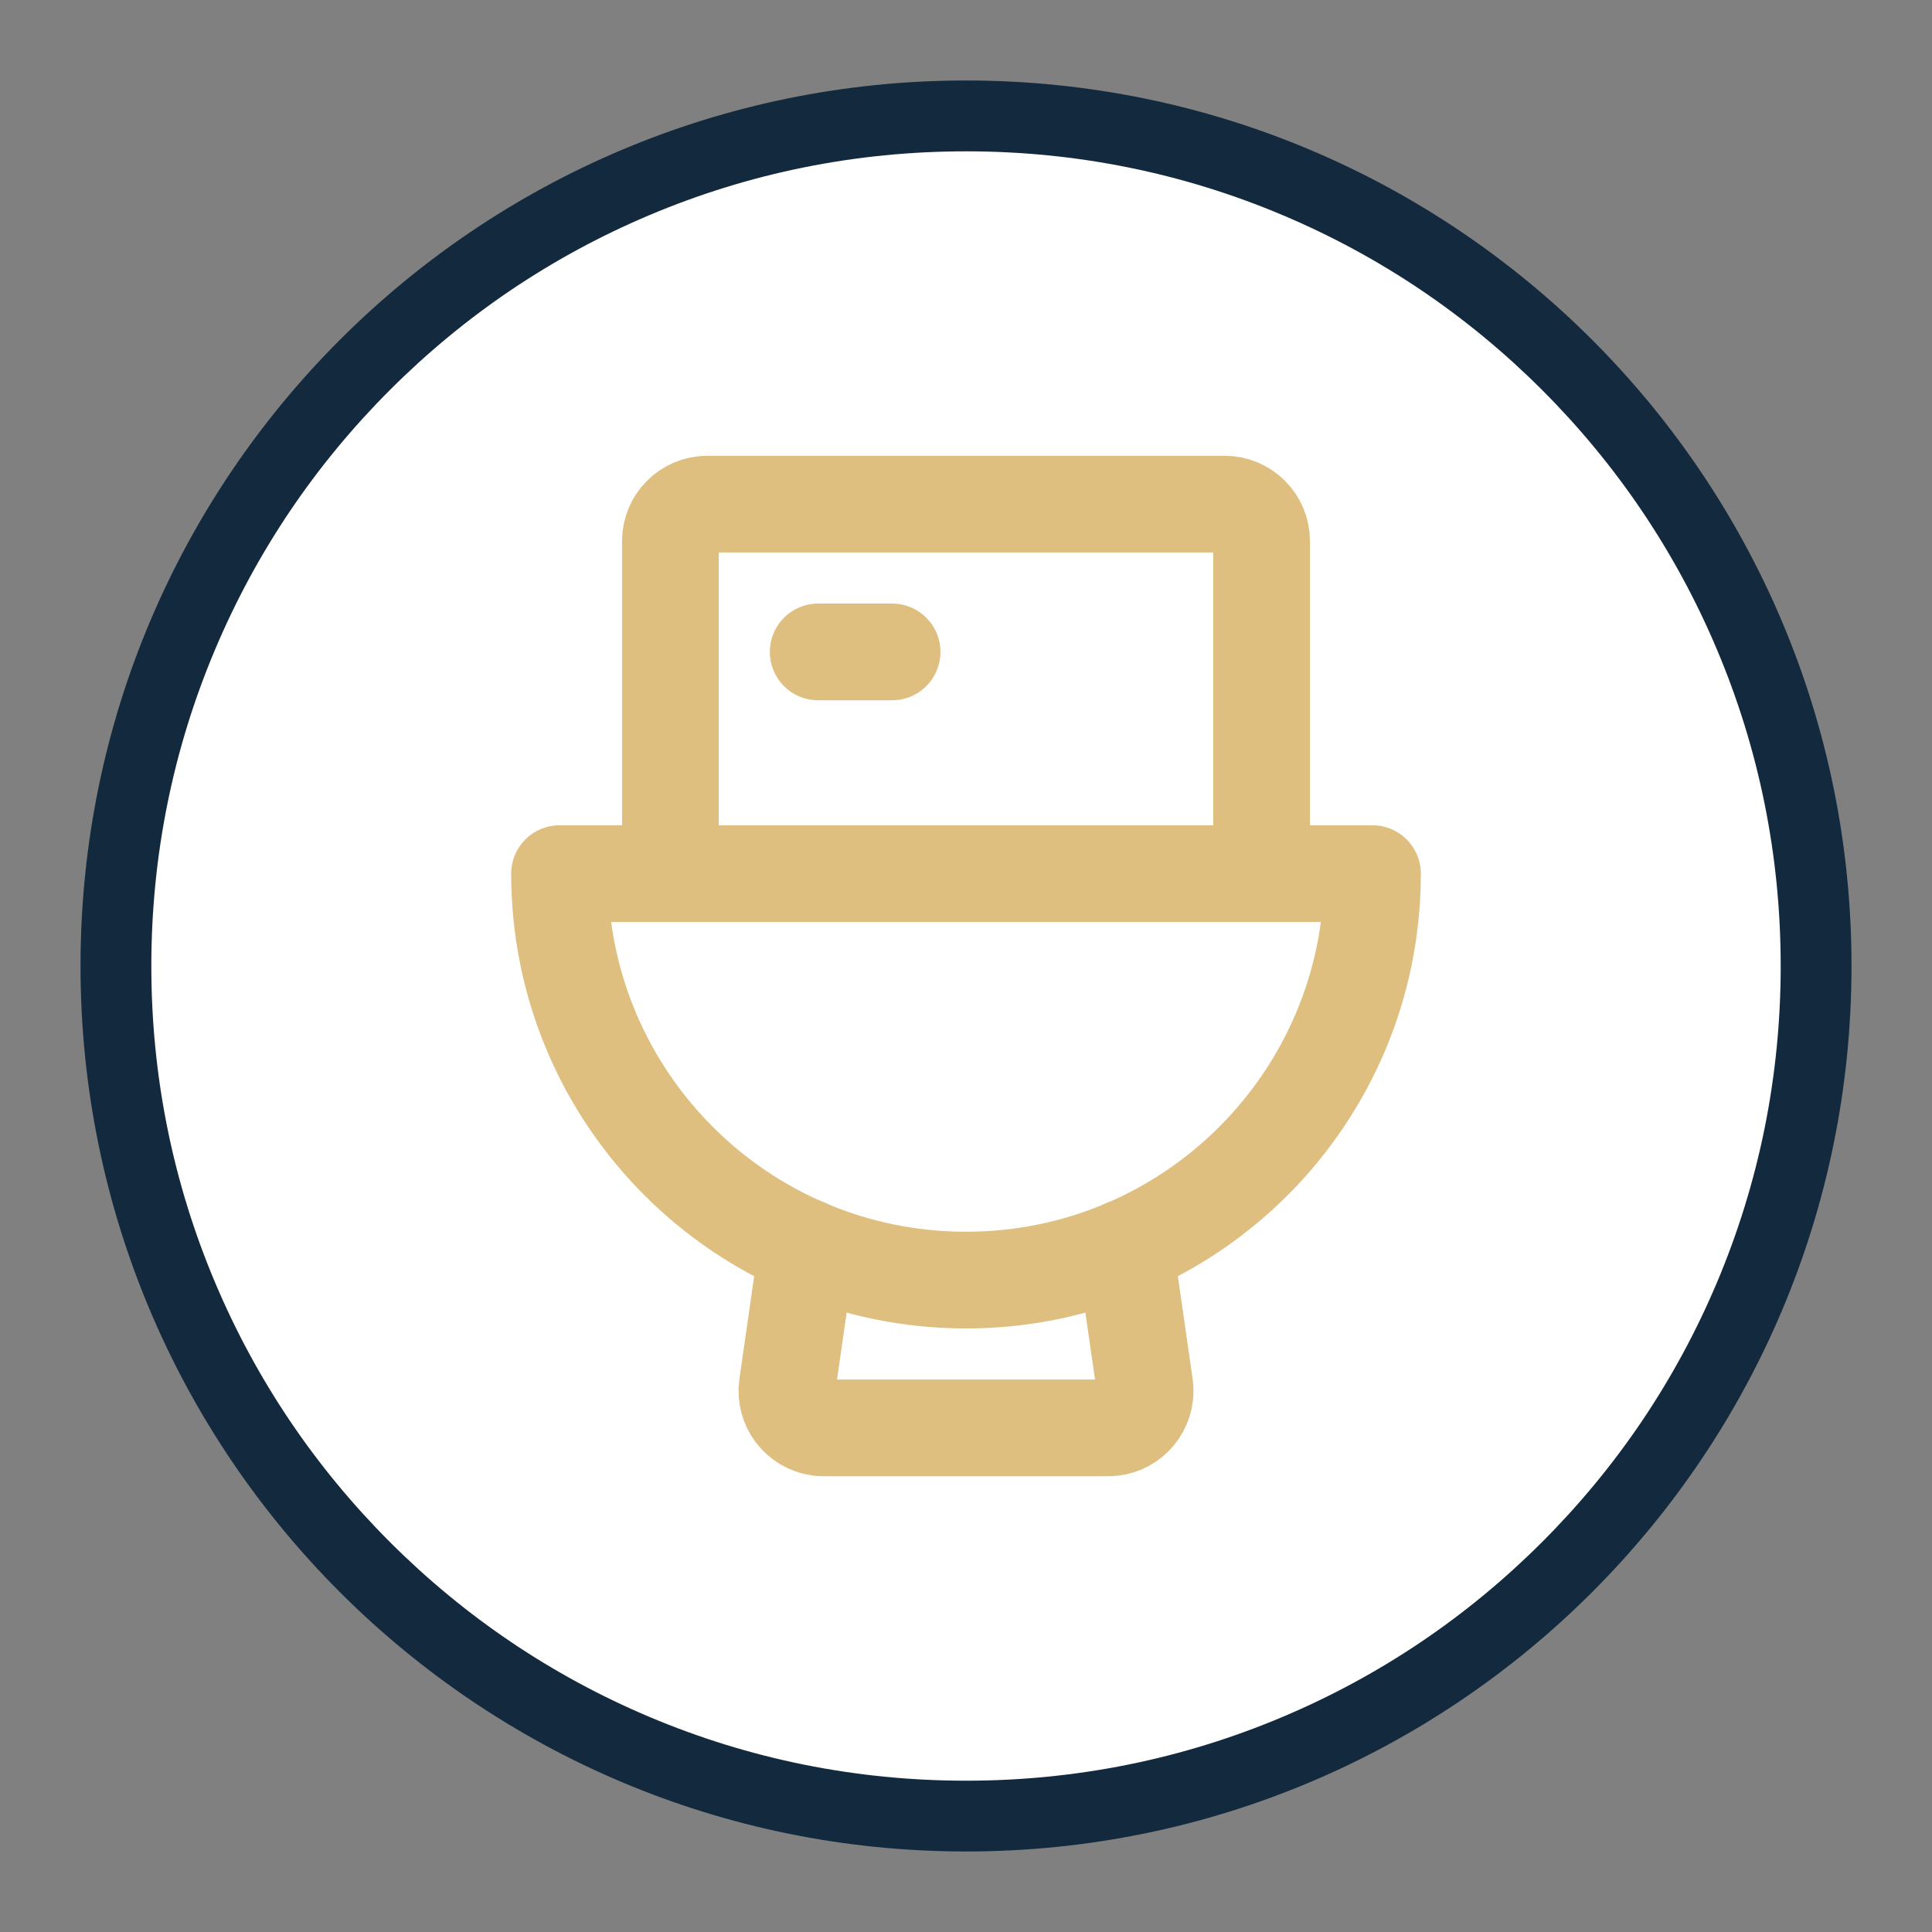
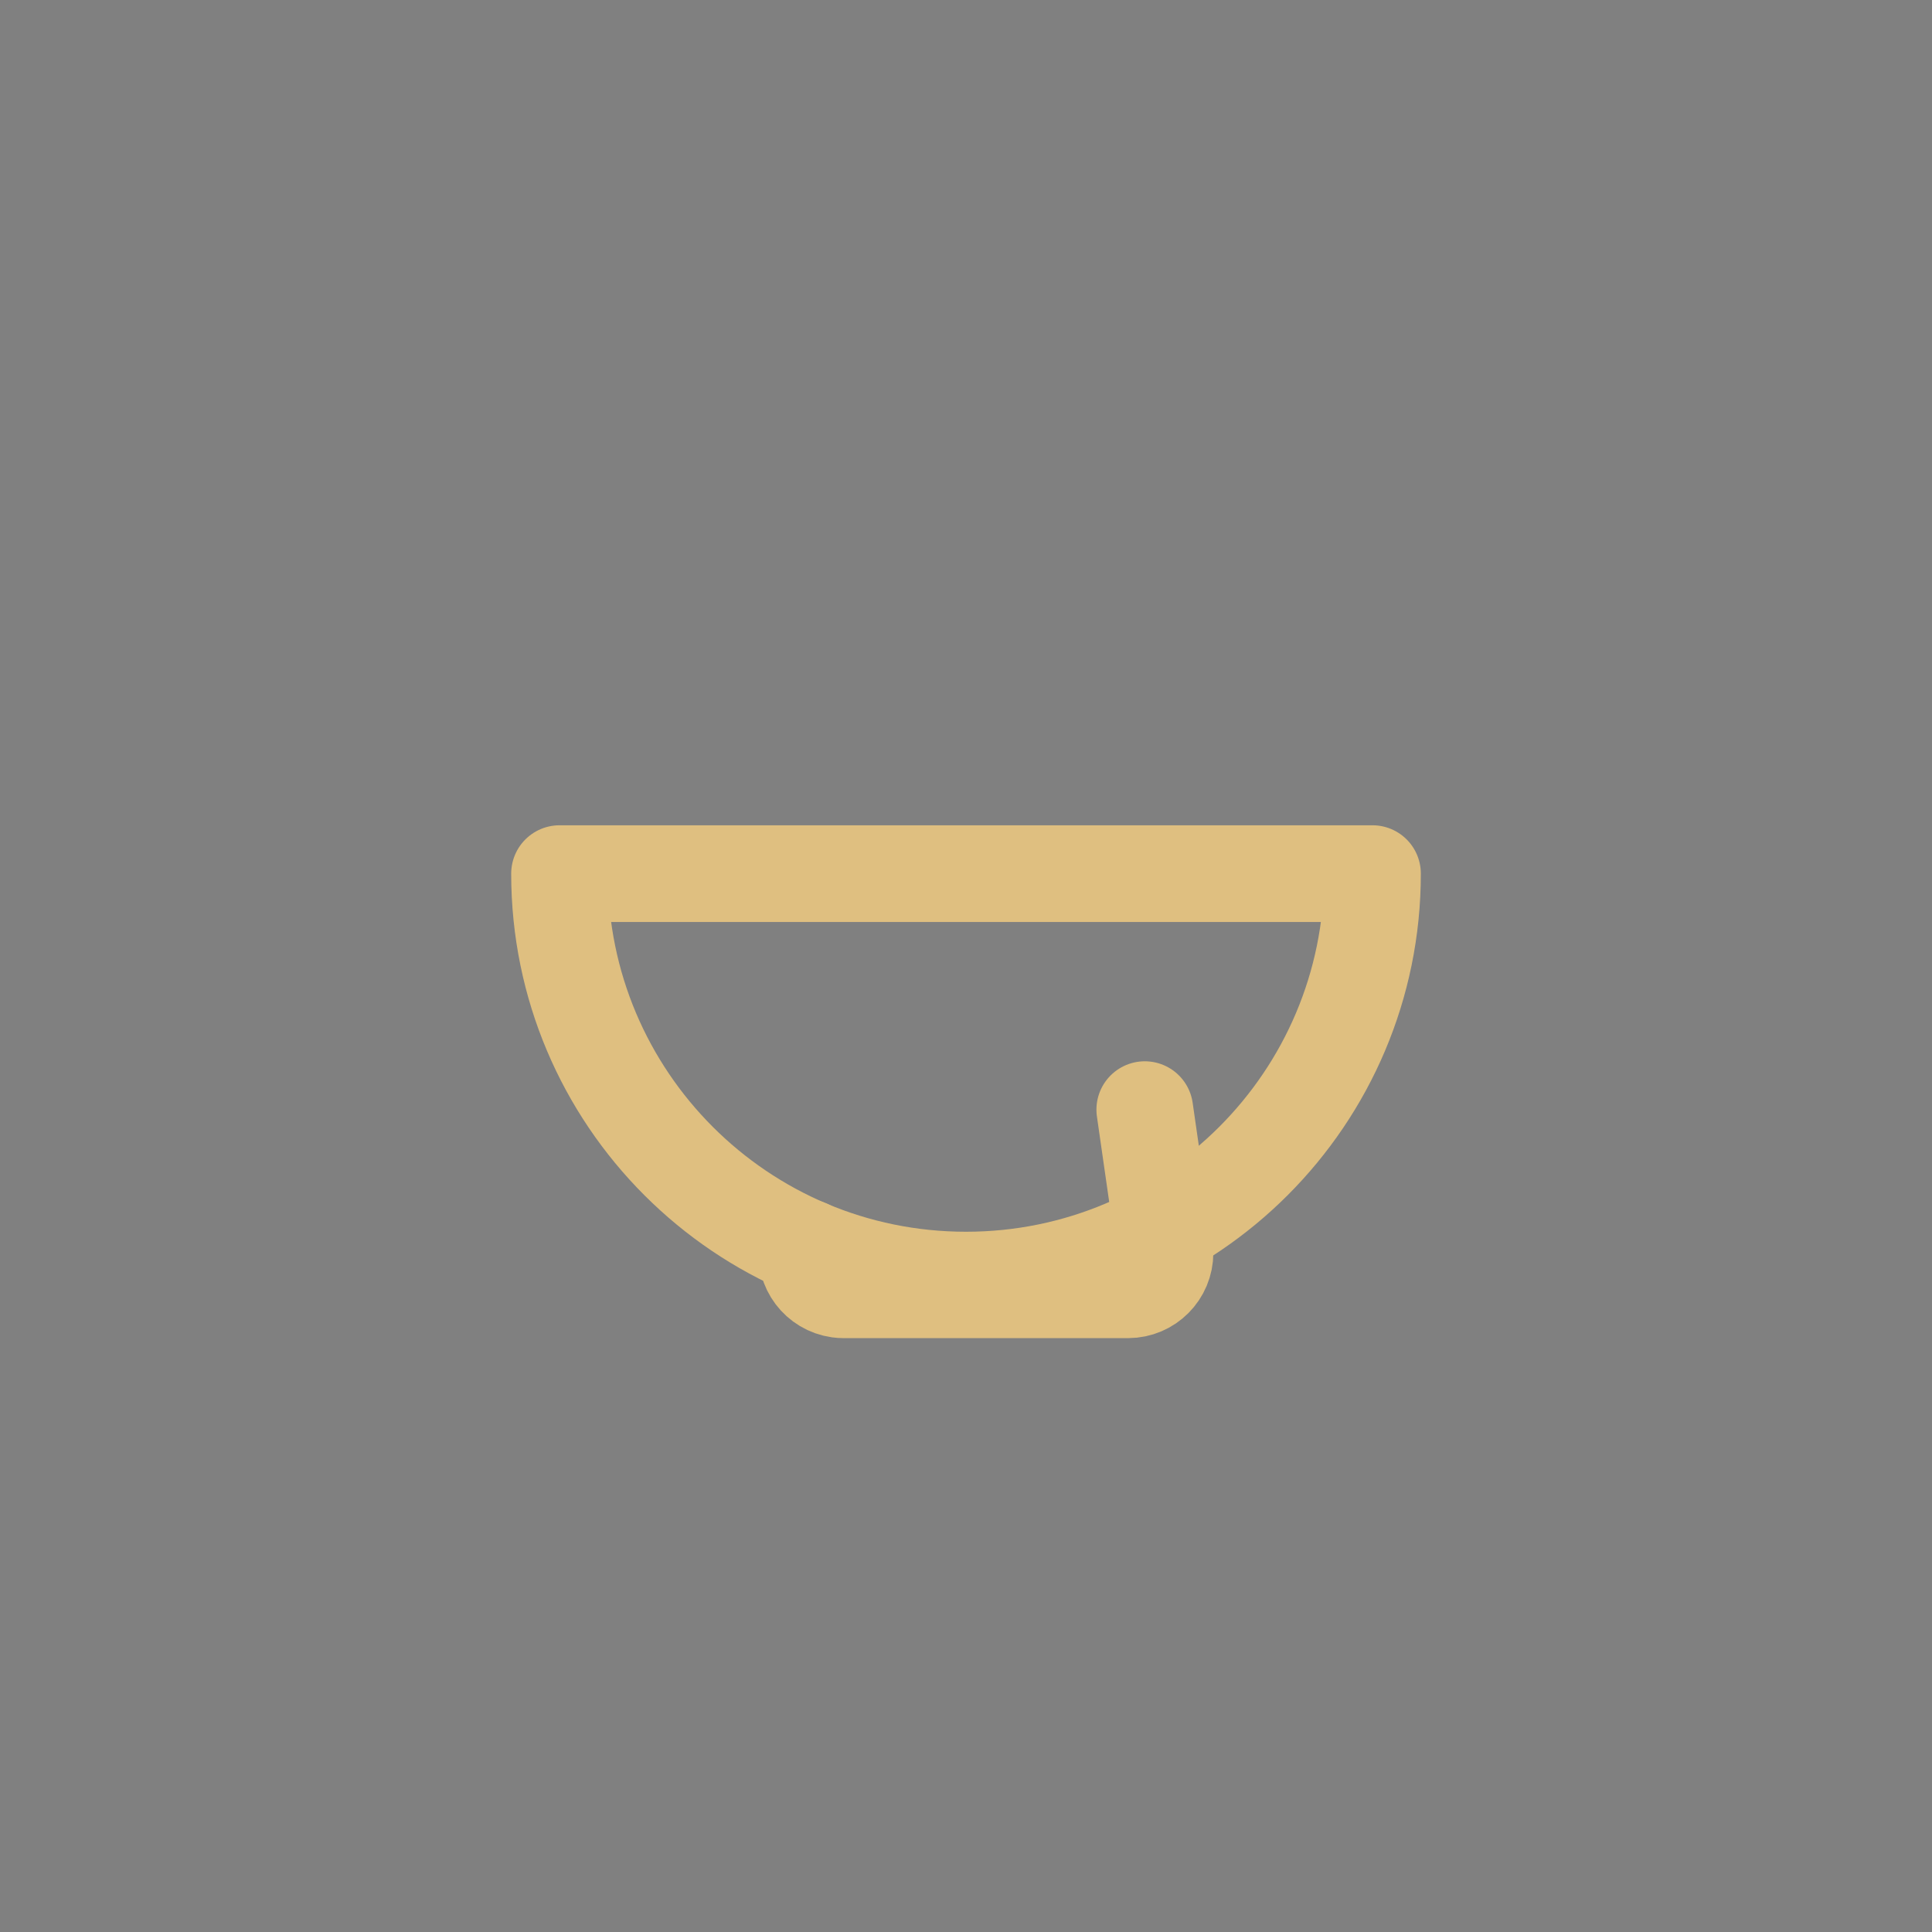
<svg xmlns="http://www.w3.org/2000/svg" id="Laag_1" viewBox="0 0 850.39 850.39">
  <rect x="0" y="0" width="850.39" height="850.39" fill="#808080" stroke="none" />
  <defs>
    <style>.cls-1{fill:#fff;}.cls-2{fill:none;stroke:#dfbf80;stroke-linecap:round;stroke-linejoin:round;stroke-width:42.57px;}.cls-3{fill:#13293d;}</style>
  </defs>
-   <path class="cls-1" d="M425.2,799.37c-50.52,0-99.52-9.89-145.64-29.4-44.55-18.84-84.57-45.83-118.94-80.2-34.37-34.37-61.35-74.39-80.2-118.94-19.51-46.12-29.4-95.12-29.4-145.64s9.89-99.52,29.4-145.64c18.84-44.55,45.83-84.57,80.2-118.94,34.37-34.37,74.39-61.35,118.94-80.19,46.12-19.51,95.12-29.4,145.64-29.4s99.52,9.89,145.64,29.4c44.55,18.85,84.57,45.83,118.94,80.19,34.37,34.37,61.35,74.39,80.2,118.94,19.51,46.12,29.4,95.12,29.4,145.64s-9.89,99.52-29.4,145.64c-18.84,44.55-45.83,84.57-80.2,118.94-34.37,34.37-74.39,61.35-118.94,80.2-46.12,19.51-95.12,29.4-145.64,29.4Z" />
-   <path class="cls-3" d="M425.2,66.61c48.42,0,95.38,9.48,139.57,28.17,42.7,18.06,81.05,43.92,113.99,76.86,32.94,32.94,58.8,71.29,76.86,113.99,18.69,44.19,28.17,91.14,28.17,139.57s-9.48,95.38-28.17,139.57c-18.06,42.7-43.92,81.05-76.86,113.99-32.94,32.94-71.29,58.8-113.99,76.86-44.19,18.69-91.15,28.17-139.57,28.17s-95.38-9.48-139.57-28.17c-42.7-18.06-81.05-43.92-113.99-76.86-32.94-32.94-58.8-71.29-76.86-113.99-18.69-44.19-28.17-91.14-28.17-139.57s9.48-95.38,28.17-139.57c18.06-42.7,43.92-81.05,76.86-113.99,32.94-32.94,71.29-58.8,113.99-76.86,44.19-18.69,91.15-28.17,139.57-28.17M425.2,35.43c-215.26,0-389.76,174.5-389.76,389.76s174.5,389.76,389.76,389.76,389.76-174.5,389.76-389.76S640.46,35.43,425.2,35.43h0Z" />
-   <path class="cls-2" d="M295.08,384.54v-146.38c0-8.98,7.28-16.26,16.26-16.26h227.7c8.98,0,16.26,7.28,16.26,16.26v146.38" />
-   <line class="cls-2" x1="360.14" y1="286.95" x2="392.67" y2="286.95" />
  <path class="cls-2" d="M604.11,384.54c0,98.81-80.1,178.91-178.91,178.91s-178.91-80.1-178.91-178.91h357.82Z" />
-   <path class="cls-2" d="M355.26,549.21l-8.74,60.79c-1.24,8.9,4.98,17.11,13.87,18.35.72.1,1.46.15,2.19.15h125.24c8.98-.03,16.24-7.33,16.22-16.31,0-.73-.05-1.46-.15-2.19l-8.74-60.79" />
+   <path class="cls-2" d="M355.26,549.21c-1.24,8.9,4.98,17.11,13.87,18.35.72.1,1.46.15,2.19.15h125.24c8.98-.03,16.24-7.33,16.22-16.31,0-.73-.05-1.46-.15-2.19l-8.74-60.79" />
</svg>